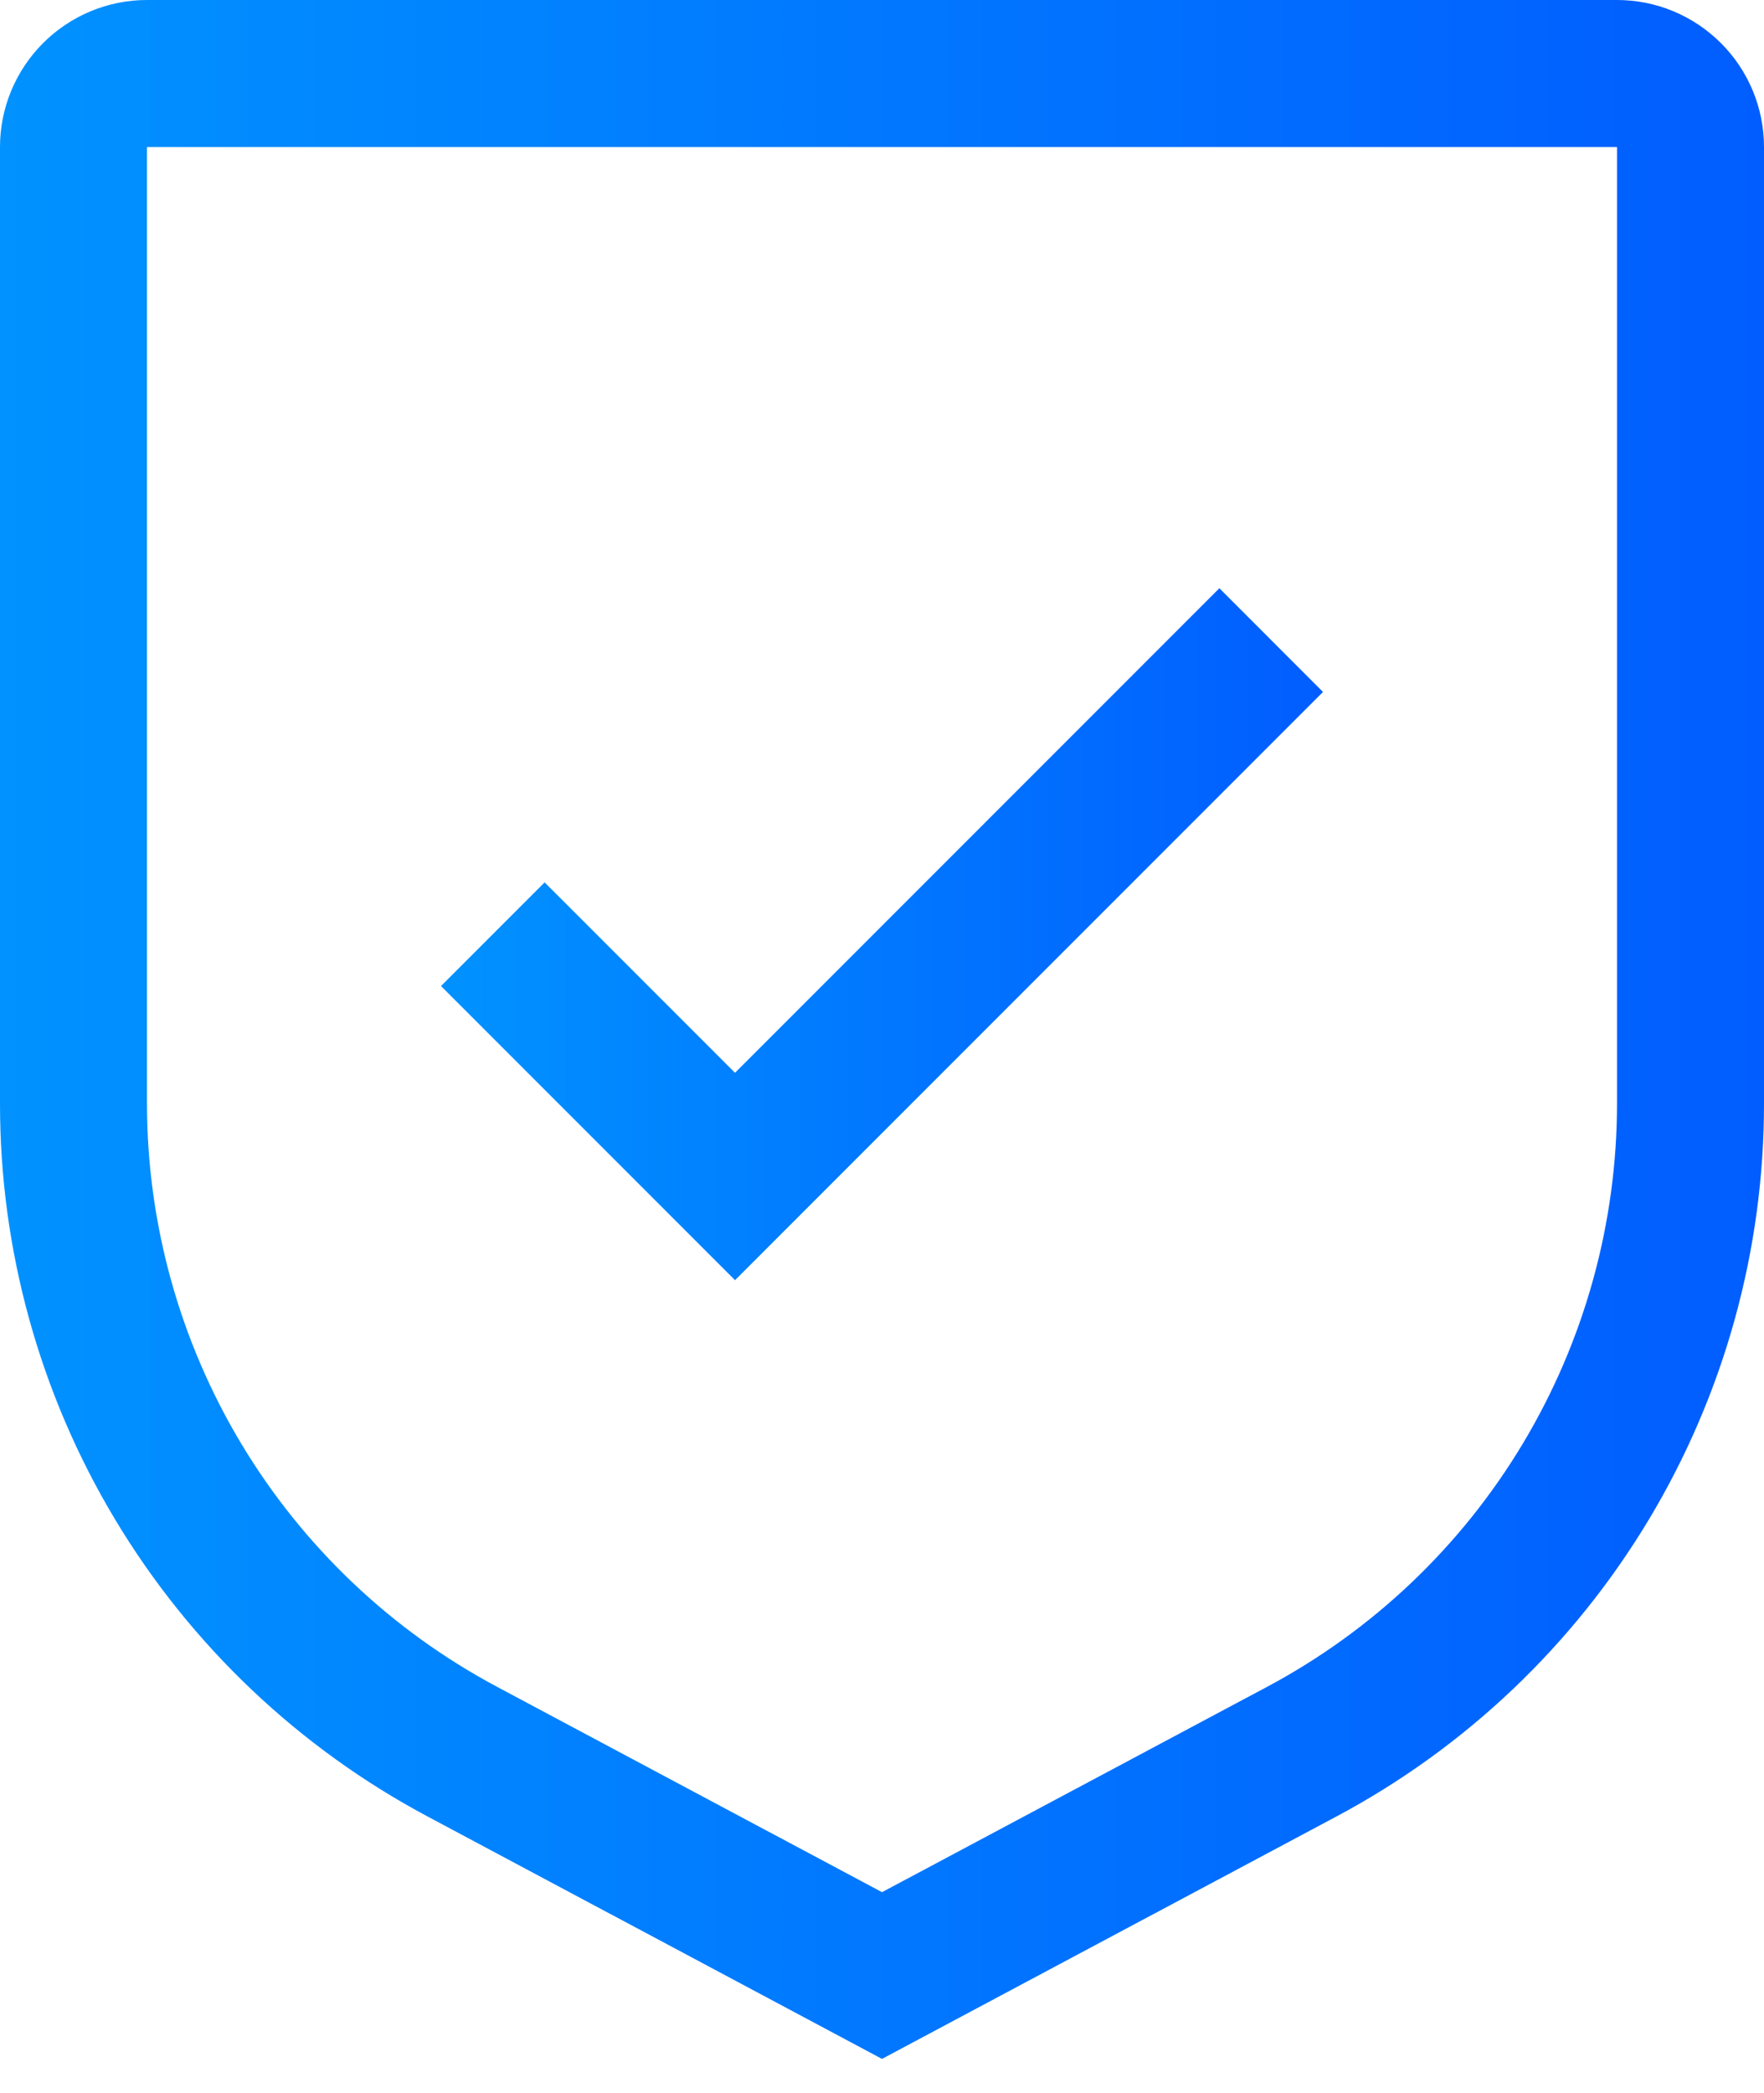
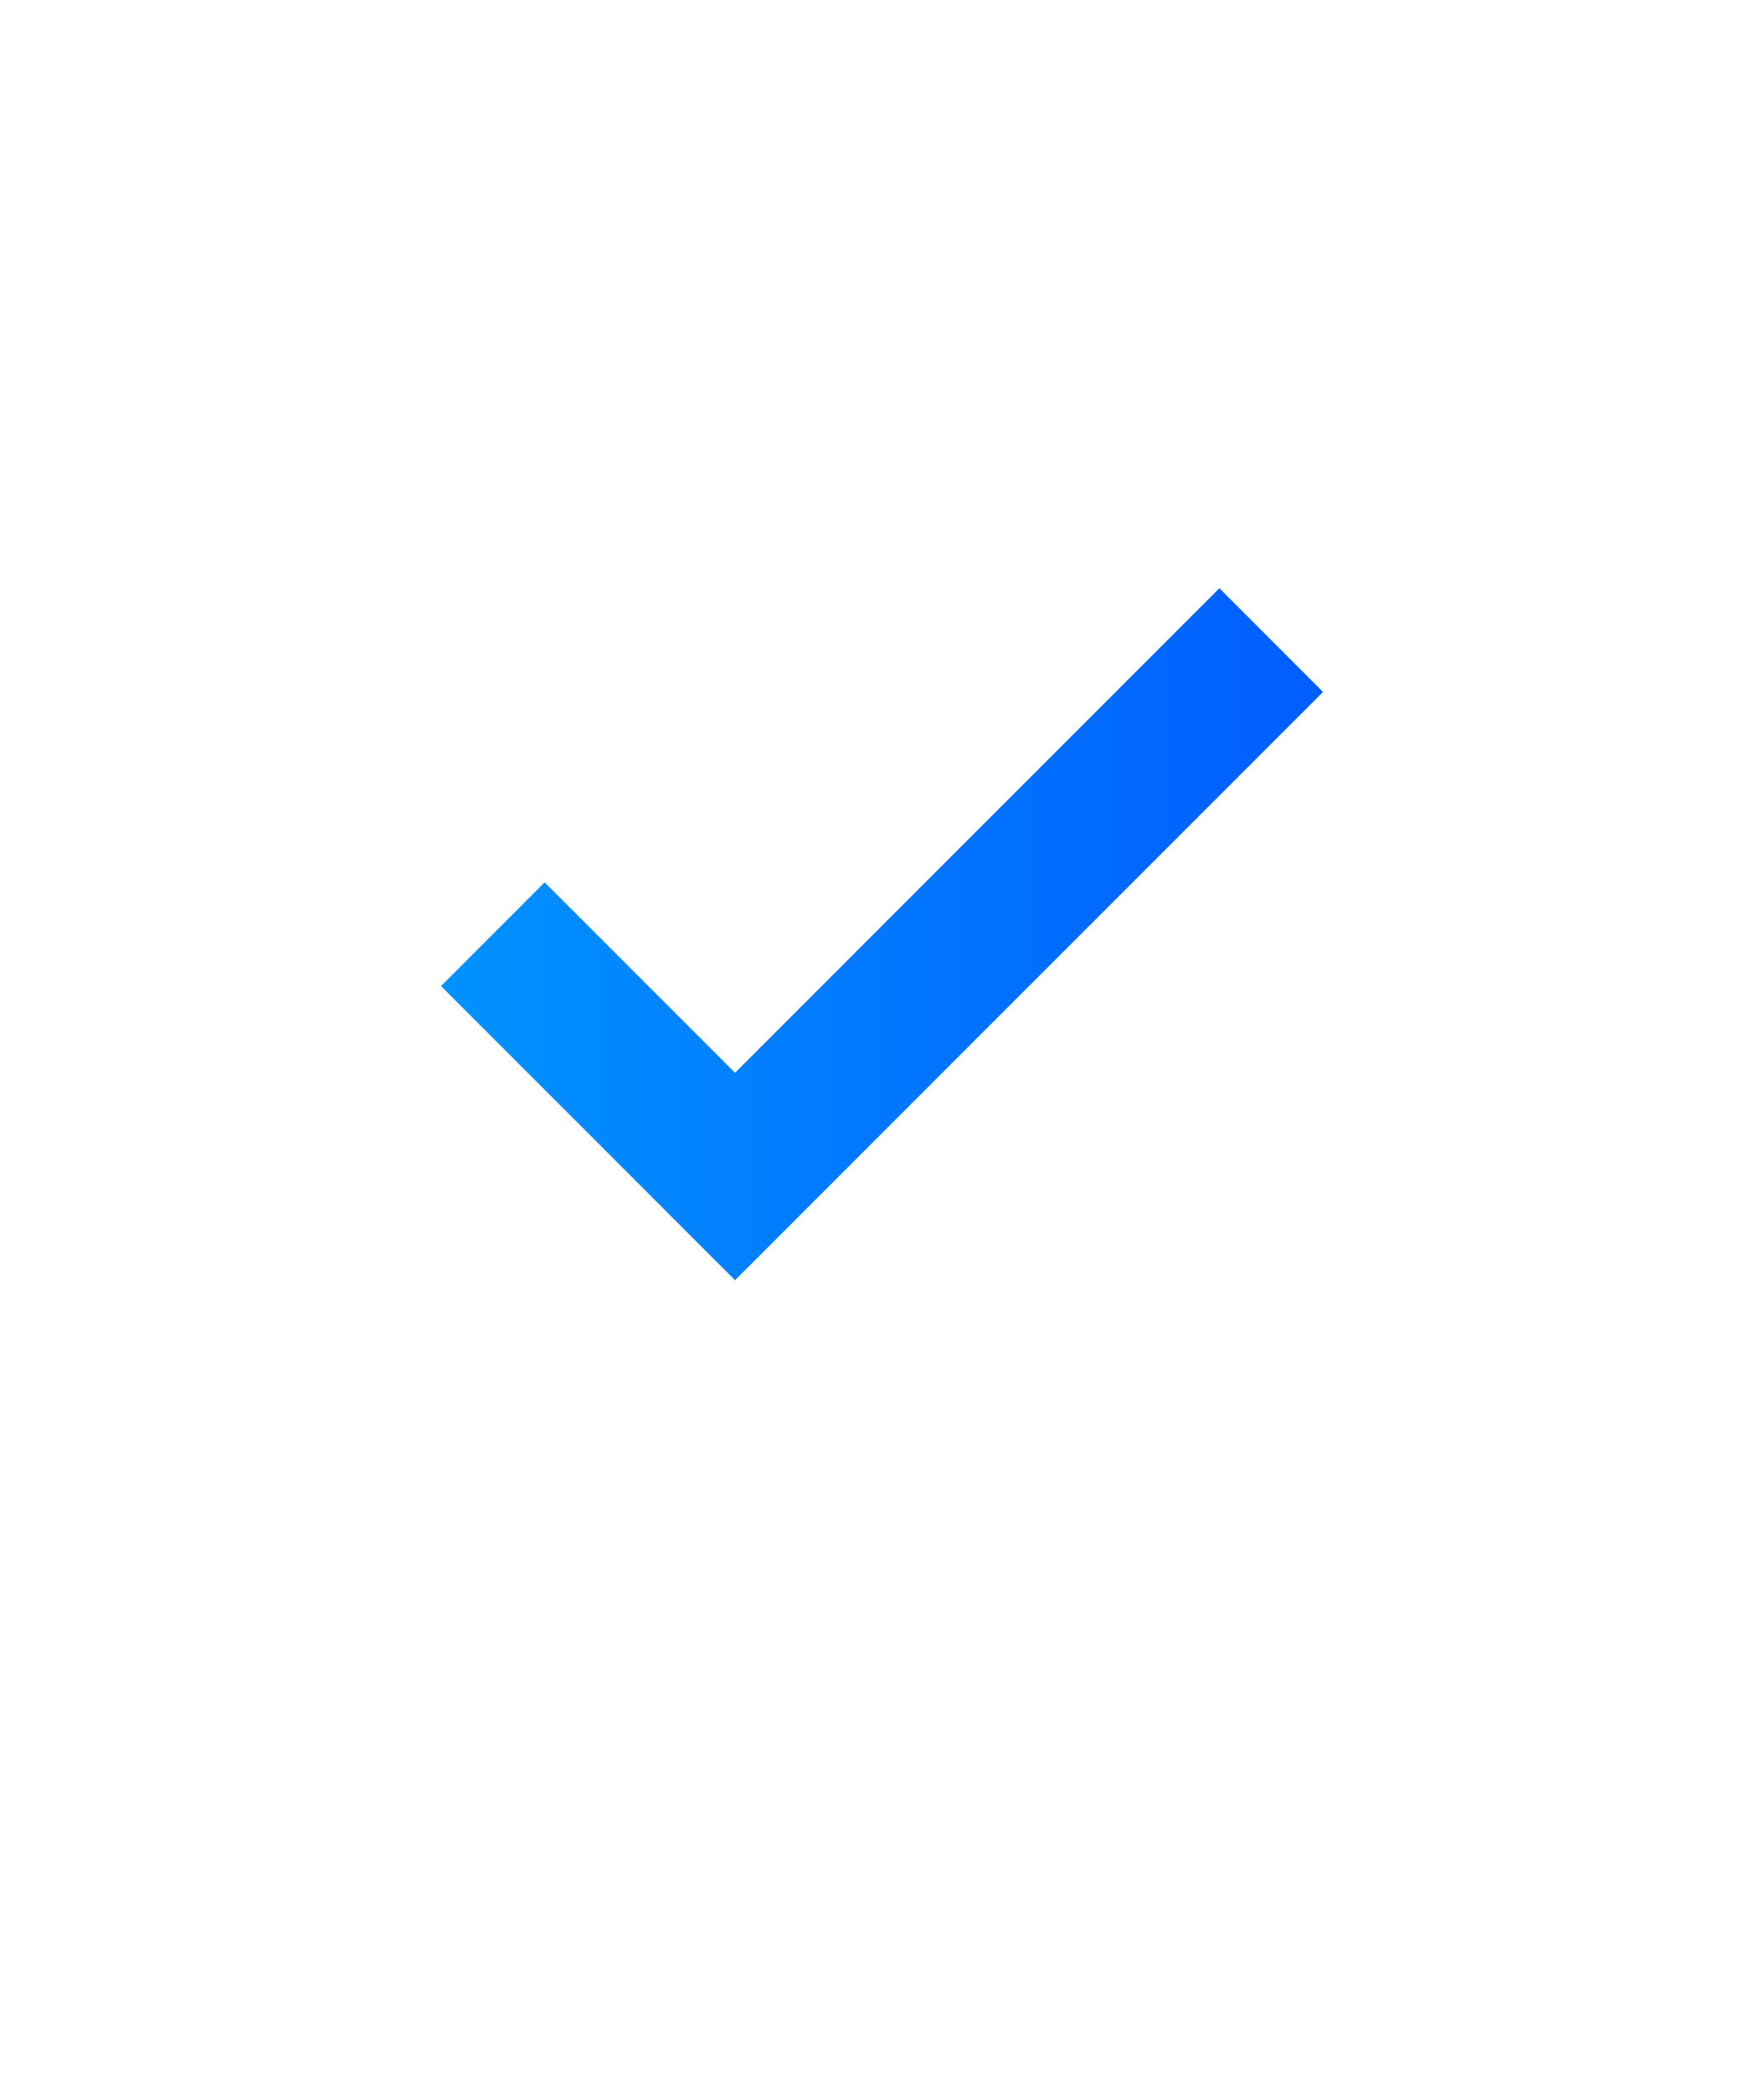
<svg xmlns="http://www.w3.org/2000/svg" width="43" height="51" viewBox="0 0 43 51" fill="none">
  <path d="M17.917 26.14L13.276 21.5L10.75 24.026L17.917 31.193L32.25 16.86L29.724 14.333L17.917 26.14Z" fill="url(#paint0_linear_45_98)" />
-   <path d="M21.5 50.167L10.435 44.267C7.28 42.589 4.642 40.083 2.803 37.019C0.965 33.955 -0.004 30.448 1.352e-05 26.875V3.583C1.352e-05 2.633 0.378 1.722 1.05 1.05C1.722 0.378 2.633 0 3.583 0H39.417C40.367 0 41.278 0.378 41.95 1.05C42.623 1.722 43 2.633 43 3.583V26.875C43.004 30.448 42.035 33.955 40.197 37.019C38.358 40.083 35.72 42.589 32.565 44.267L21.5 50.167ZM3.583 3.583V26.875C3.581 29.798 4.375 32.667 5.879 35.174C7.384 37.681 9.542 39.731 12.122 41.104L21.5 46.105L30.878 41.106C33.459 39.732 35.617 37.682 37.121 35.175C38.625 32.668 39.419 29.799 39.417 26.875V3.583H3.583Z" fill="url(#paint1_linear_45_98)" />
  <defs>
    <linearGradient id="paint0_linear_45_98" x1="10.75" y1="22.763" x2="32.25" y2="22.763" gradientUnits="userSpaceOnUse">
      <stop stop-color="#0192FF" />
      <stop offset="1" stop-color="#015DFF" />
    </linearGradient>
    <linearGradient id="paint1_linear_45_98" x1="0" y1="25.083" x2="43" y2="25.083" gradientUnits="userSpaceOnUse">
      <stop stop-color="#0192FF" />
      <stop offset="1" stop-color="#015DFF" />
    </linearGradient>
  </defs>
</svg>